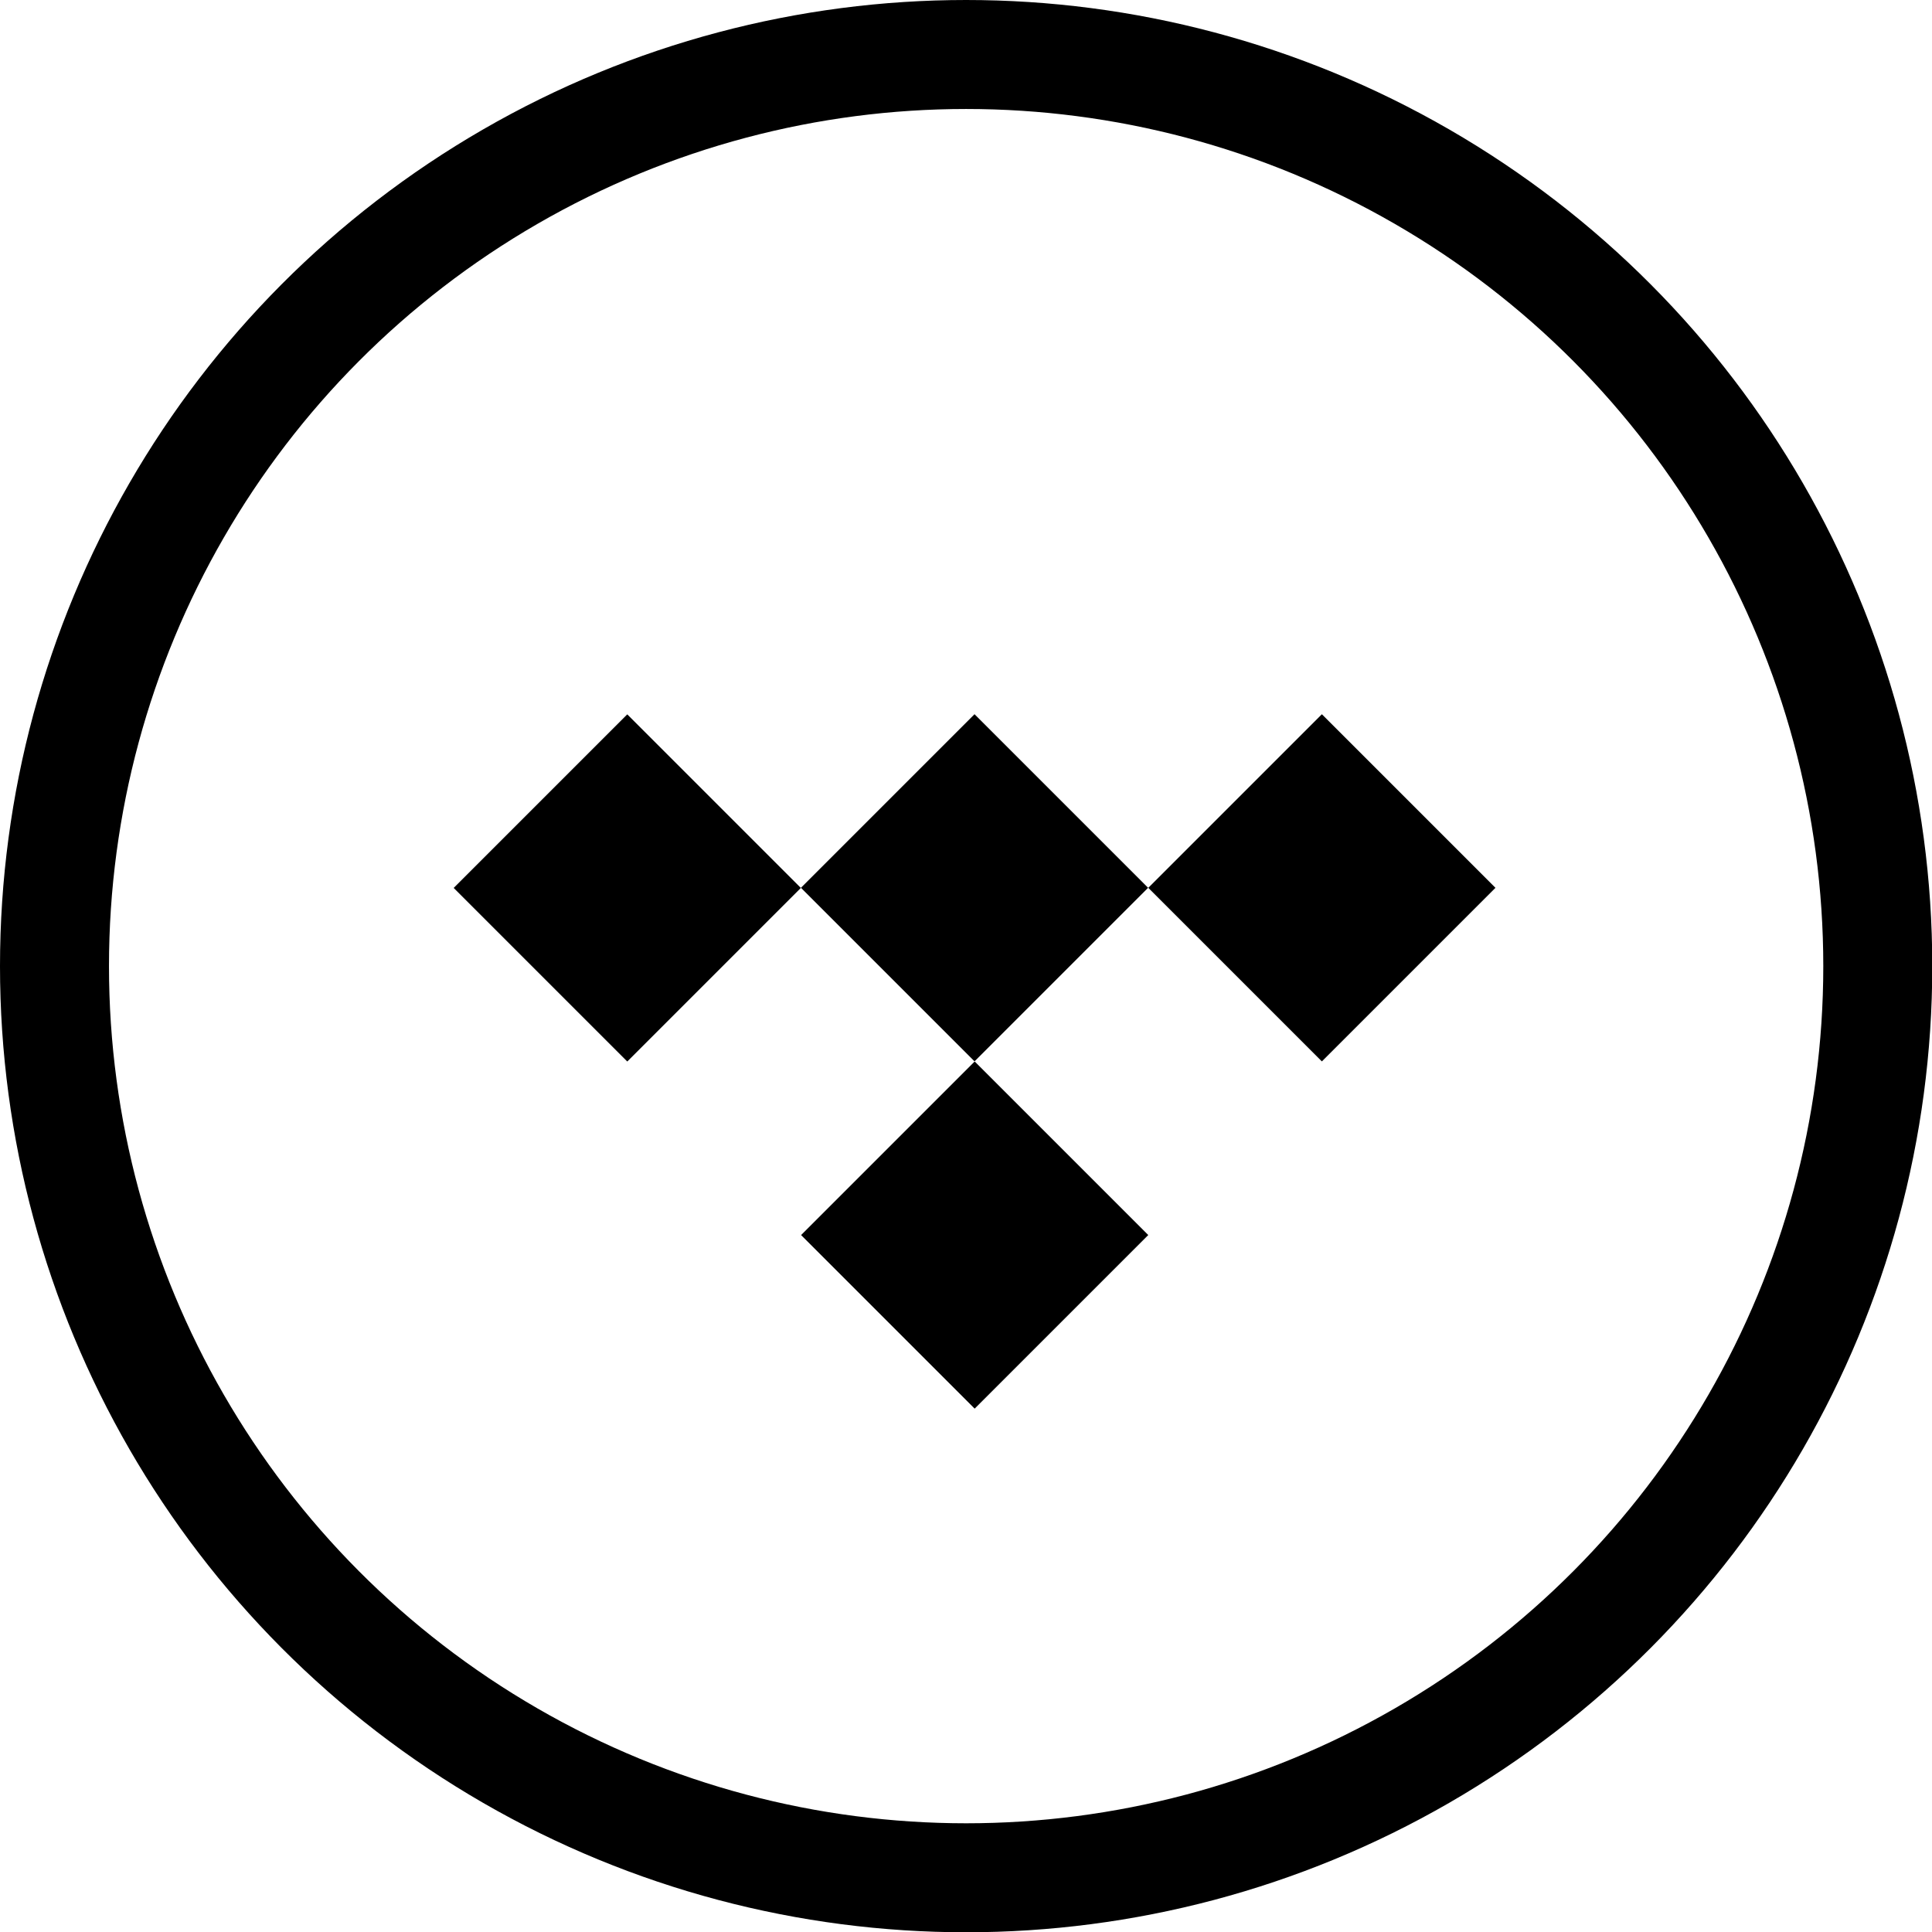
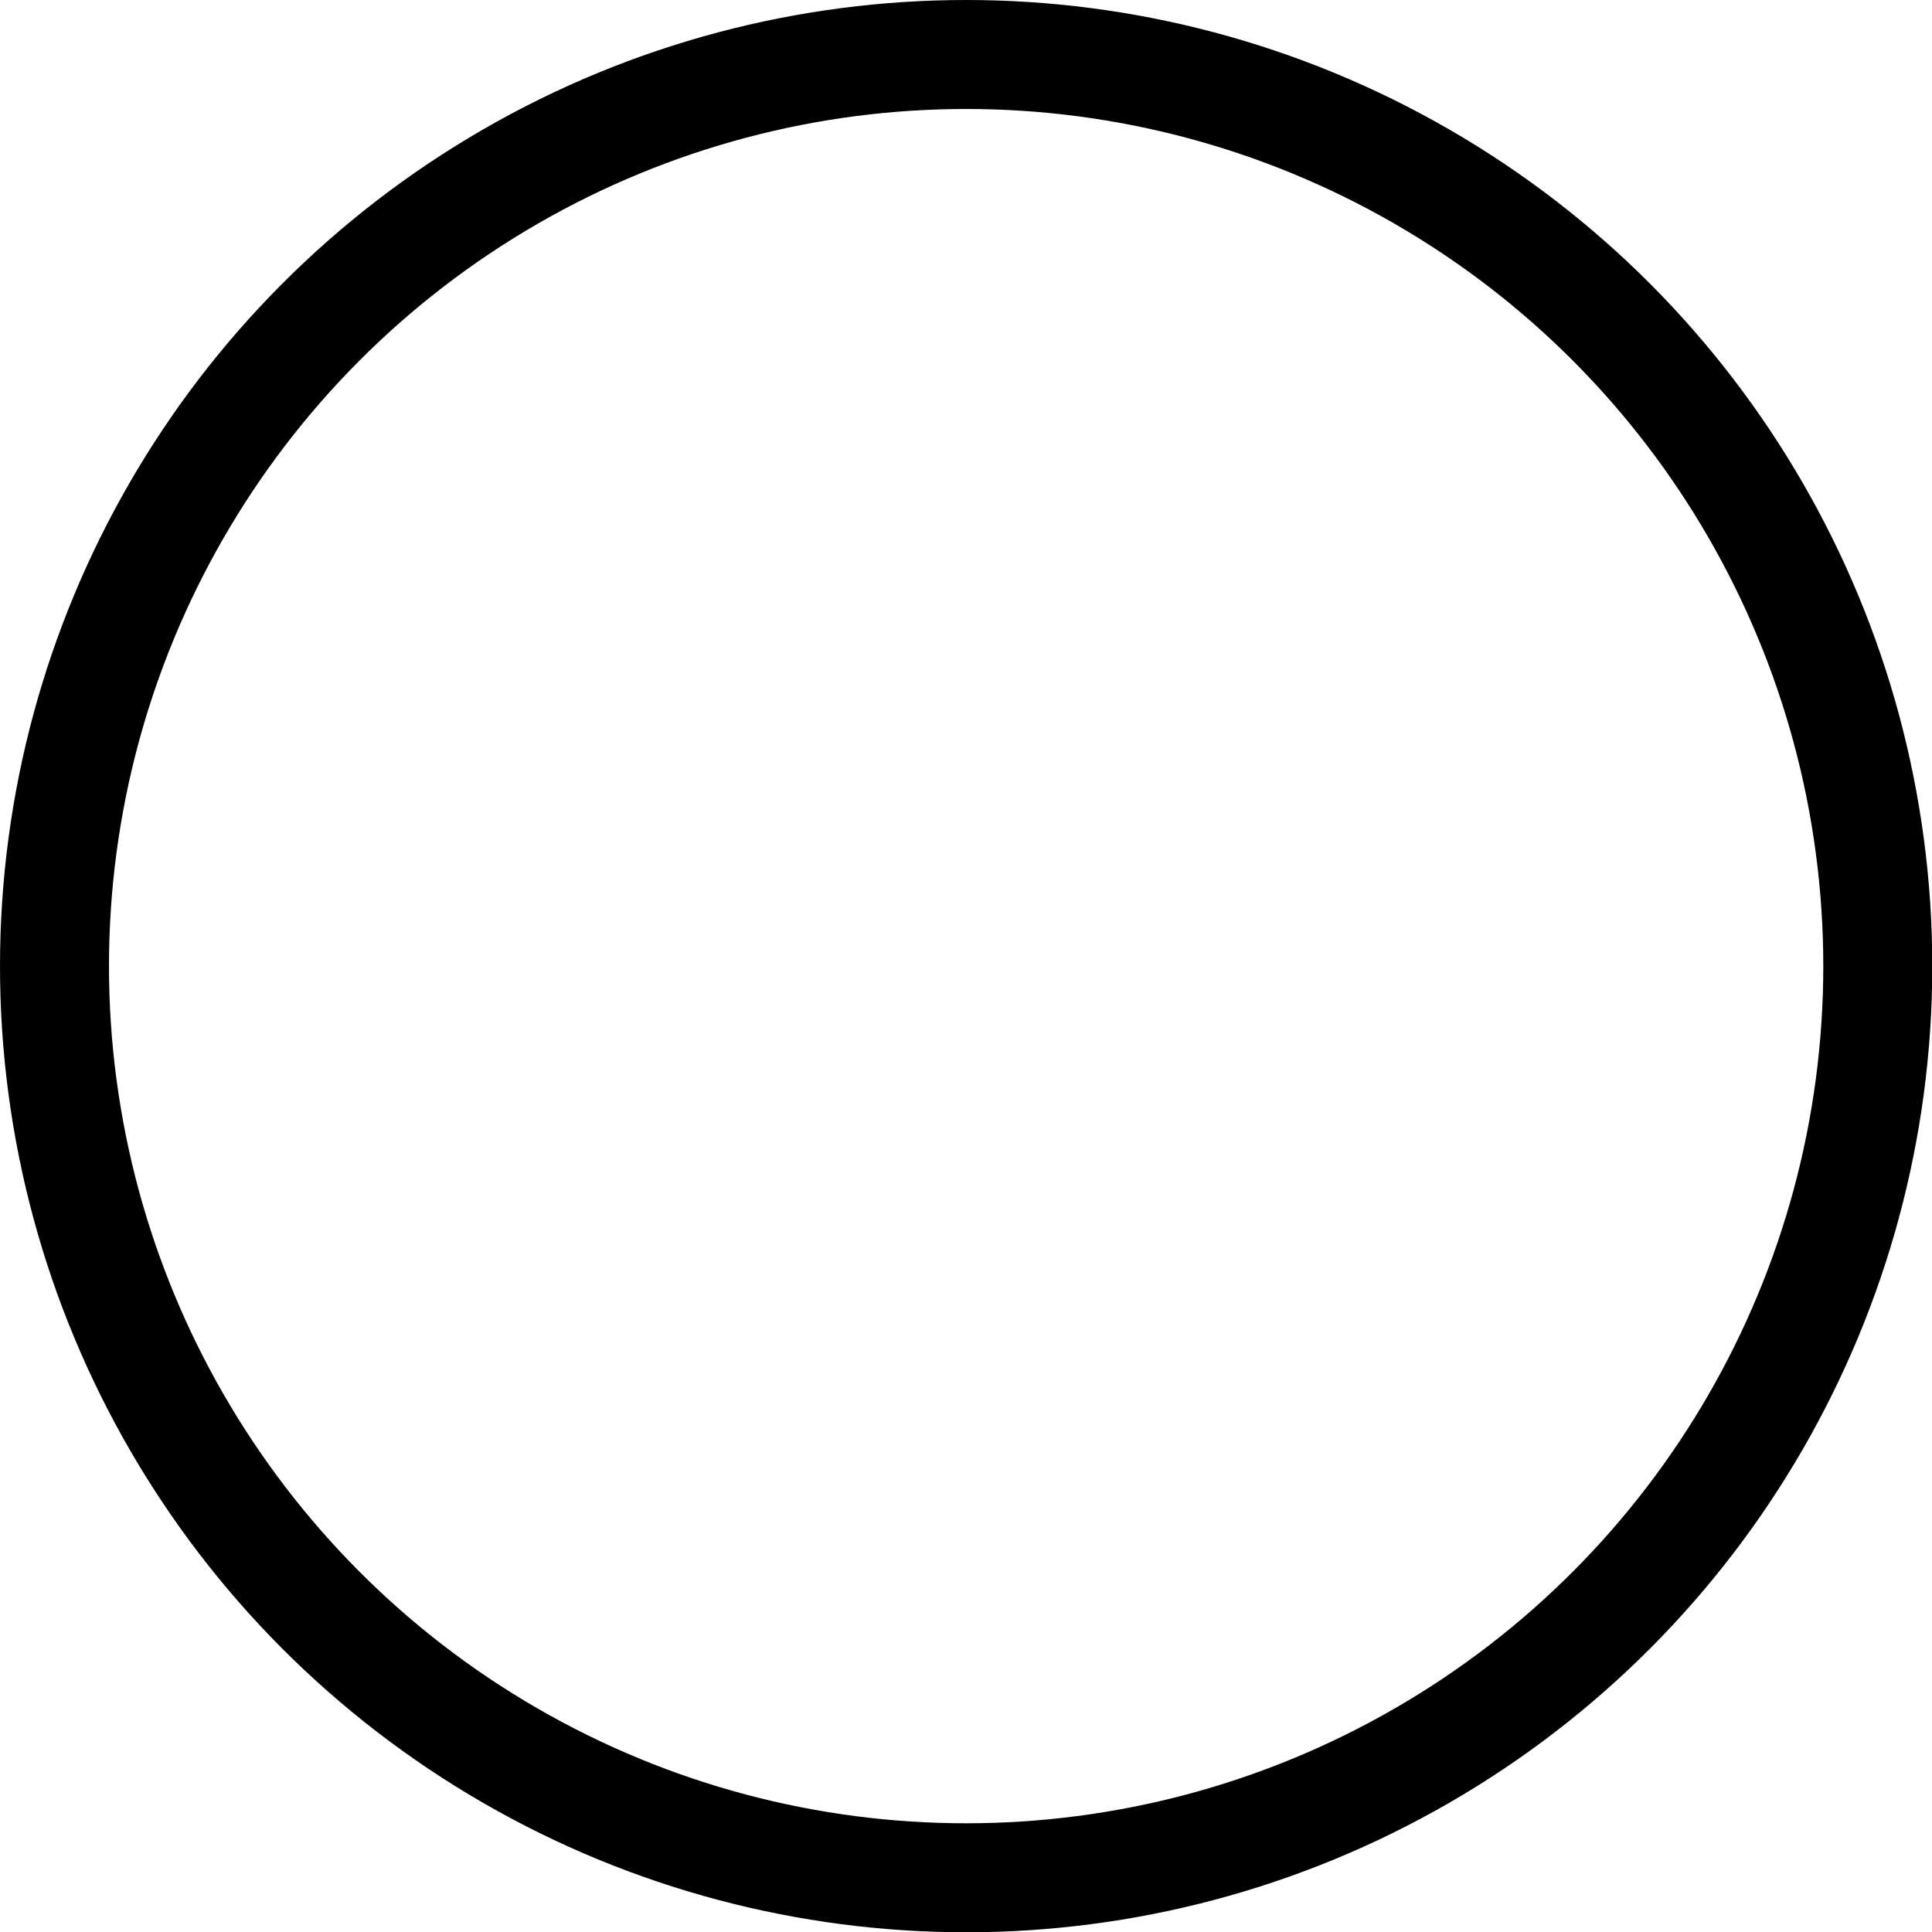
<svg xmlns="http://www.w3.org/2000/svg" viewBox="0 0 70.91 70.91">
  <defs>
    <style>.cls-1{fill:none;stroke:#000;stroke-linecap:round;stroke-miterlimit:10;stroke-width:4px;}</style>
  </defs>
  <title>Asset 12</title>
  <g id="Layer_2" data-name="Layer 2">
    <g id="MOBILE_NAV" data-name="MOBILE NAV">
-       <rect x="18.52" y="28.08" width="9.01" height="9.01" transform="translate(-16.3 25.83) rotate(-45)" />
-       <rect x="31.27" y="28.08" width="9.01" height="9.01" transform="translate(-12.57 34.84) rotate(-45)" />
-       <rect x="44.01" y="28.08" width="9.01" height="9.01" transform="translate(-8.83 43.85) rotate(-45)" />
-       <rect x="31.27" y="40.83" width="9.01" height="9.01" transform="translate(-21.58 38.57) rotate(-45)" />
      <circle class="cls-1" cx="35.46" cy="35.46" r="33.46" />
    </g>
  </g>
</svg>